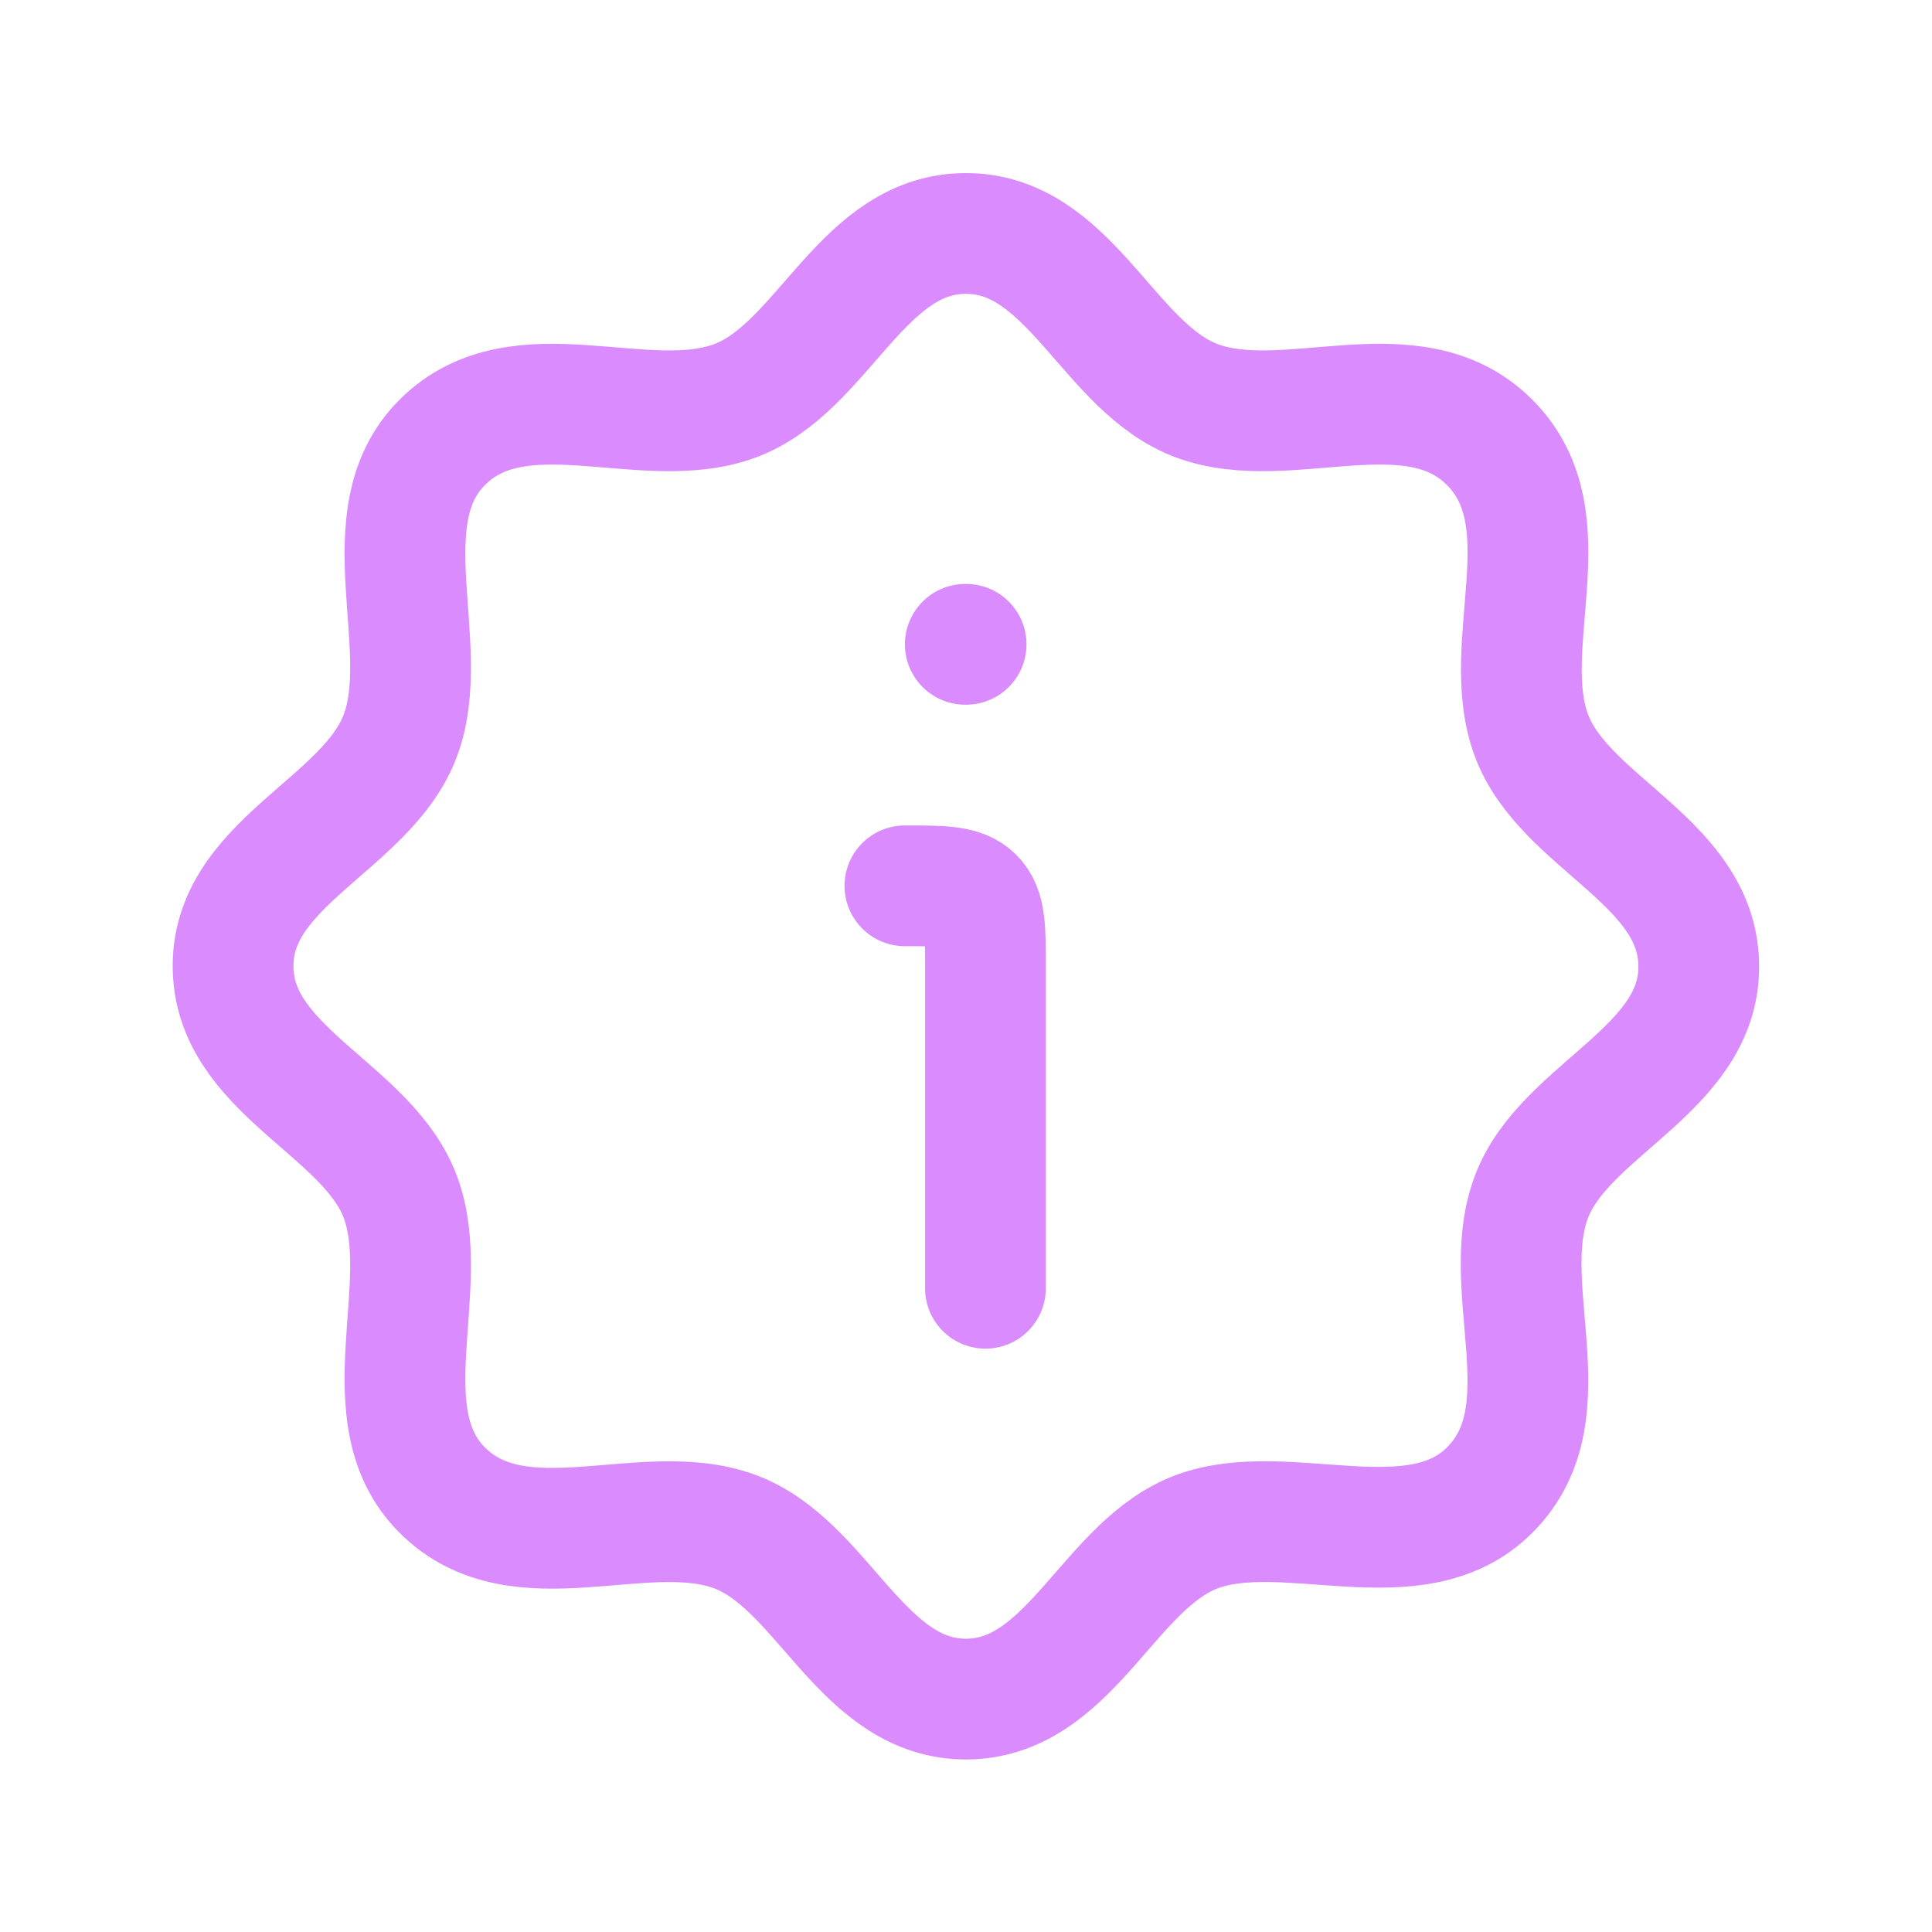
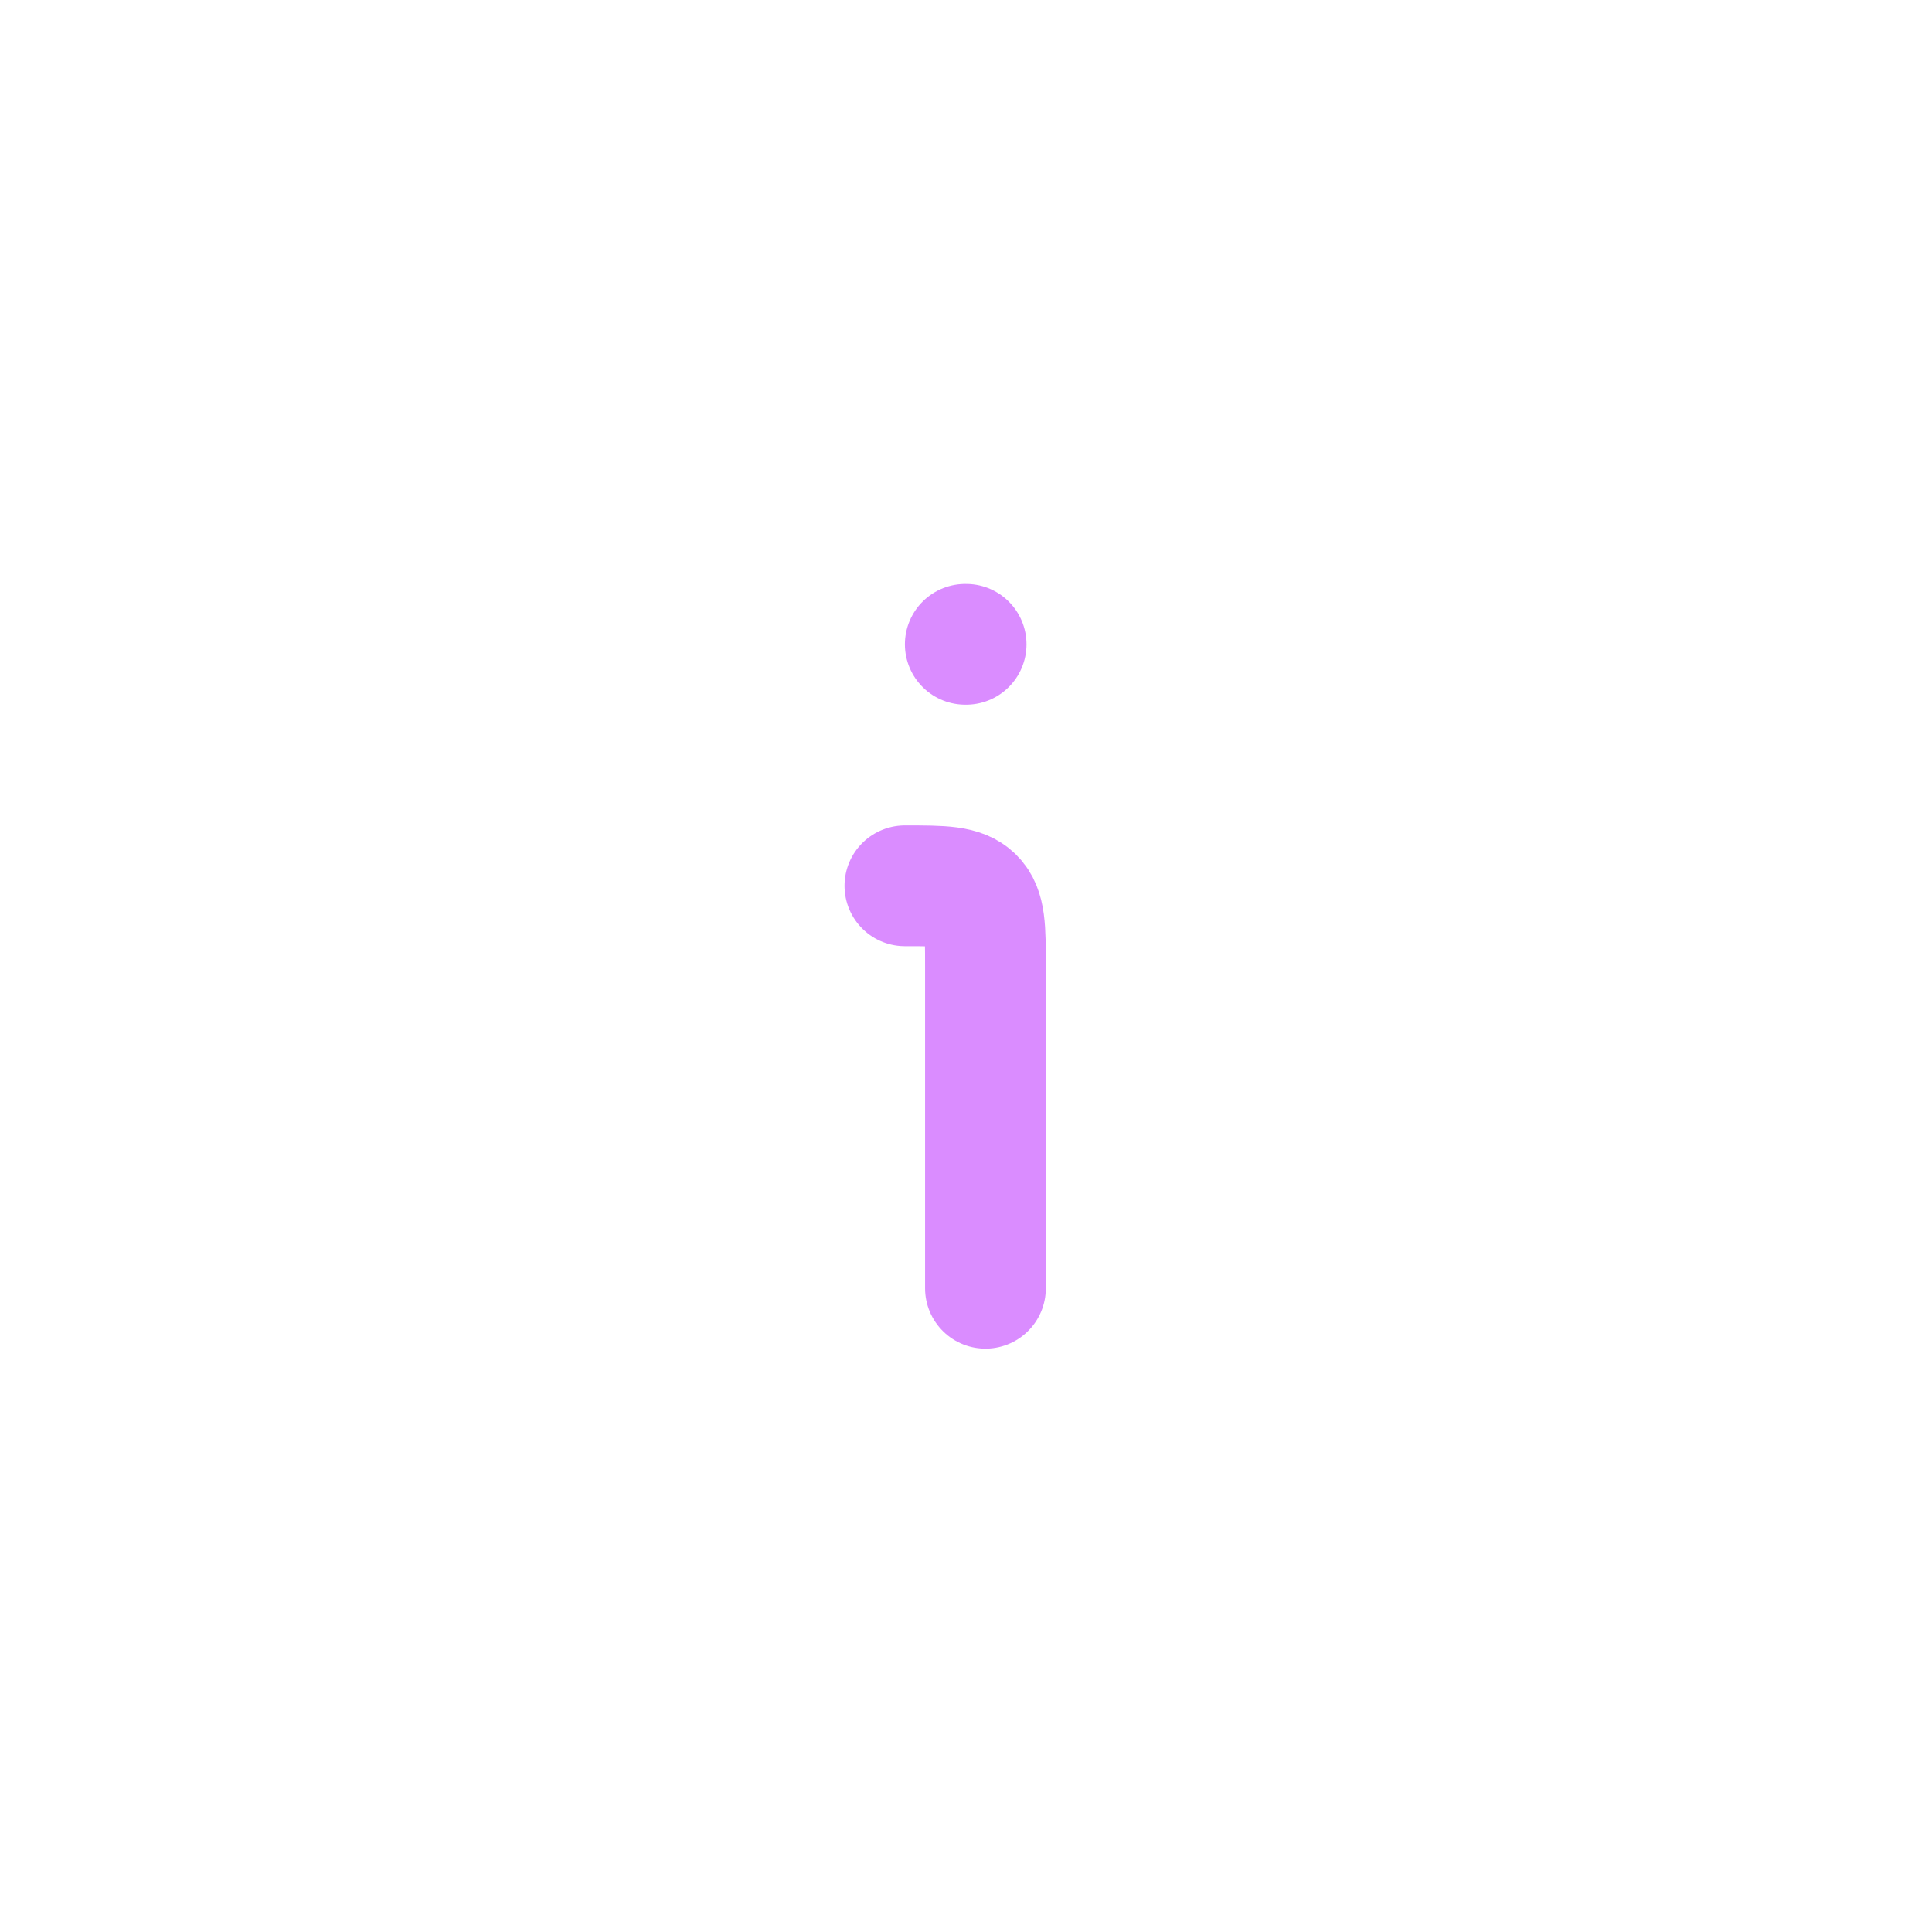
<svg xmlns="http://www.w3.org/2000/svg" width="32" height="32" viewBox="0 0 32 32" fill="none">
-   <path d="M19.825 6.639C18.4 6.11 17.768 3.993 16.144 3.872C16.047 3.866 15.95 3.866 15.853 3.872C14.23 3.993 13.598 6.11 12.173 6.639C10.664 7.198 8.601 6.051 7.324 7.328C6.094 8.558 7.182 10.7 6.633 12.177C6.074 13.688 3.729 14.313 3.866 16.15C3.988 17.773 6.105 18.406 6.633 19.831C7.182 21.308 6.094 23.45 7.324 24.68C8.601 25.957 10.664 24.81 12.173 25.369C13.596 25.898 14.23 28.015 15.854 28.137C15.951 28.144 16.048 28.144 16.144 28.137C17.768 28.015 18.402 25.898 19.825 25.369C21.302 24.822 23.445 25.91 24.674 24.68C25.994 23.361 24.723 21.221 25.419 19.696C26.063 18.293 28.265 17.635 28.131 15.86C28.01 14.236 25.894 13.602 25.364 12.177C24.805 10.668 25.951 8.606 24.674 7.328C23.397 6.05 21.334 7.198 19.825 6.639Z" stroke="#DA8CFF" stroke-width="2" stroke-linecap="round" stroke-linejoin="round" />
  <path d="M16.322 21.338V16.005C16.322 15.377 16.322 15.062 16.127 14.867C15.931 14.672 15.618 14.672 14.988 14.672M15.988 10.672H16.002" stroke="#DA8CFF" stroke-width="2" stroke-linecap="round" stroke-linejoin="round" />
</svg>